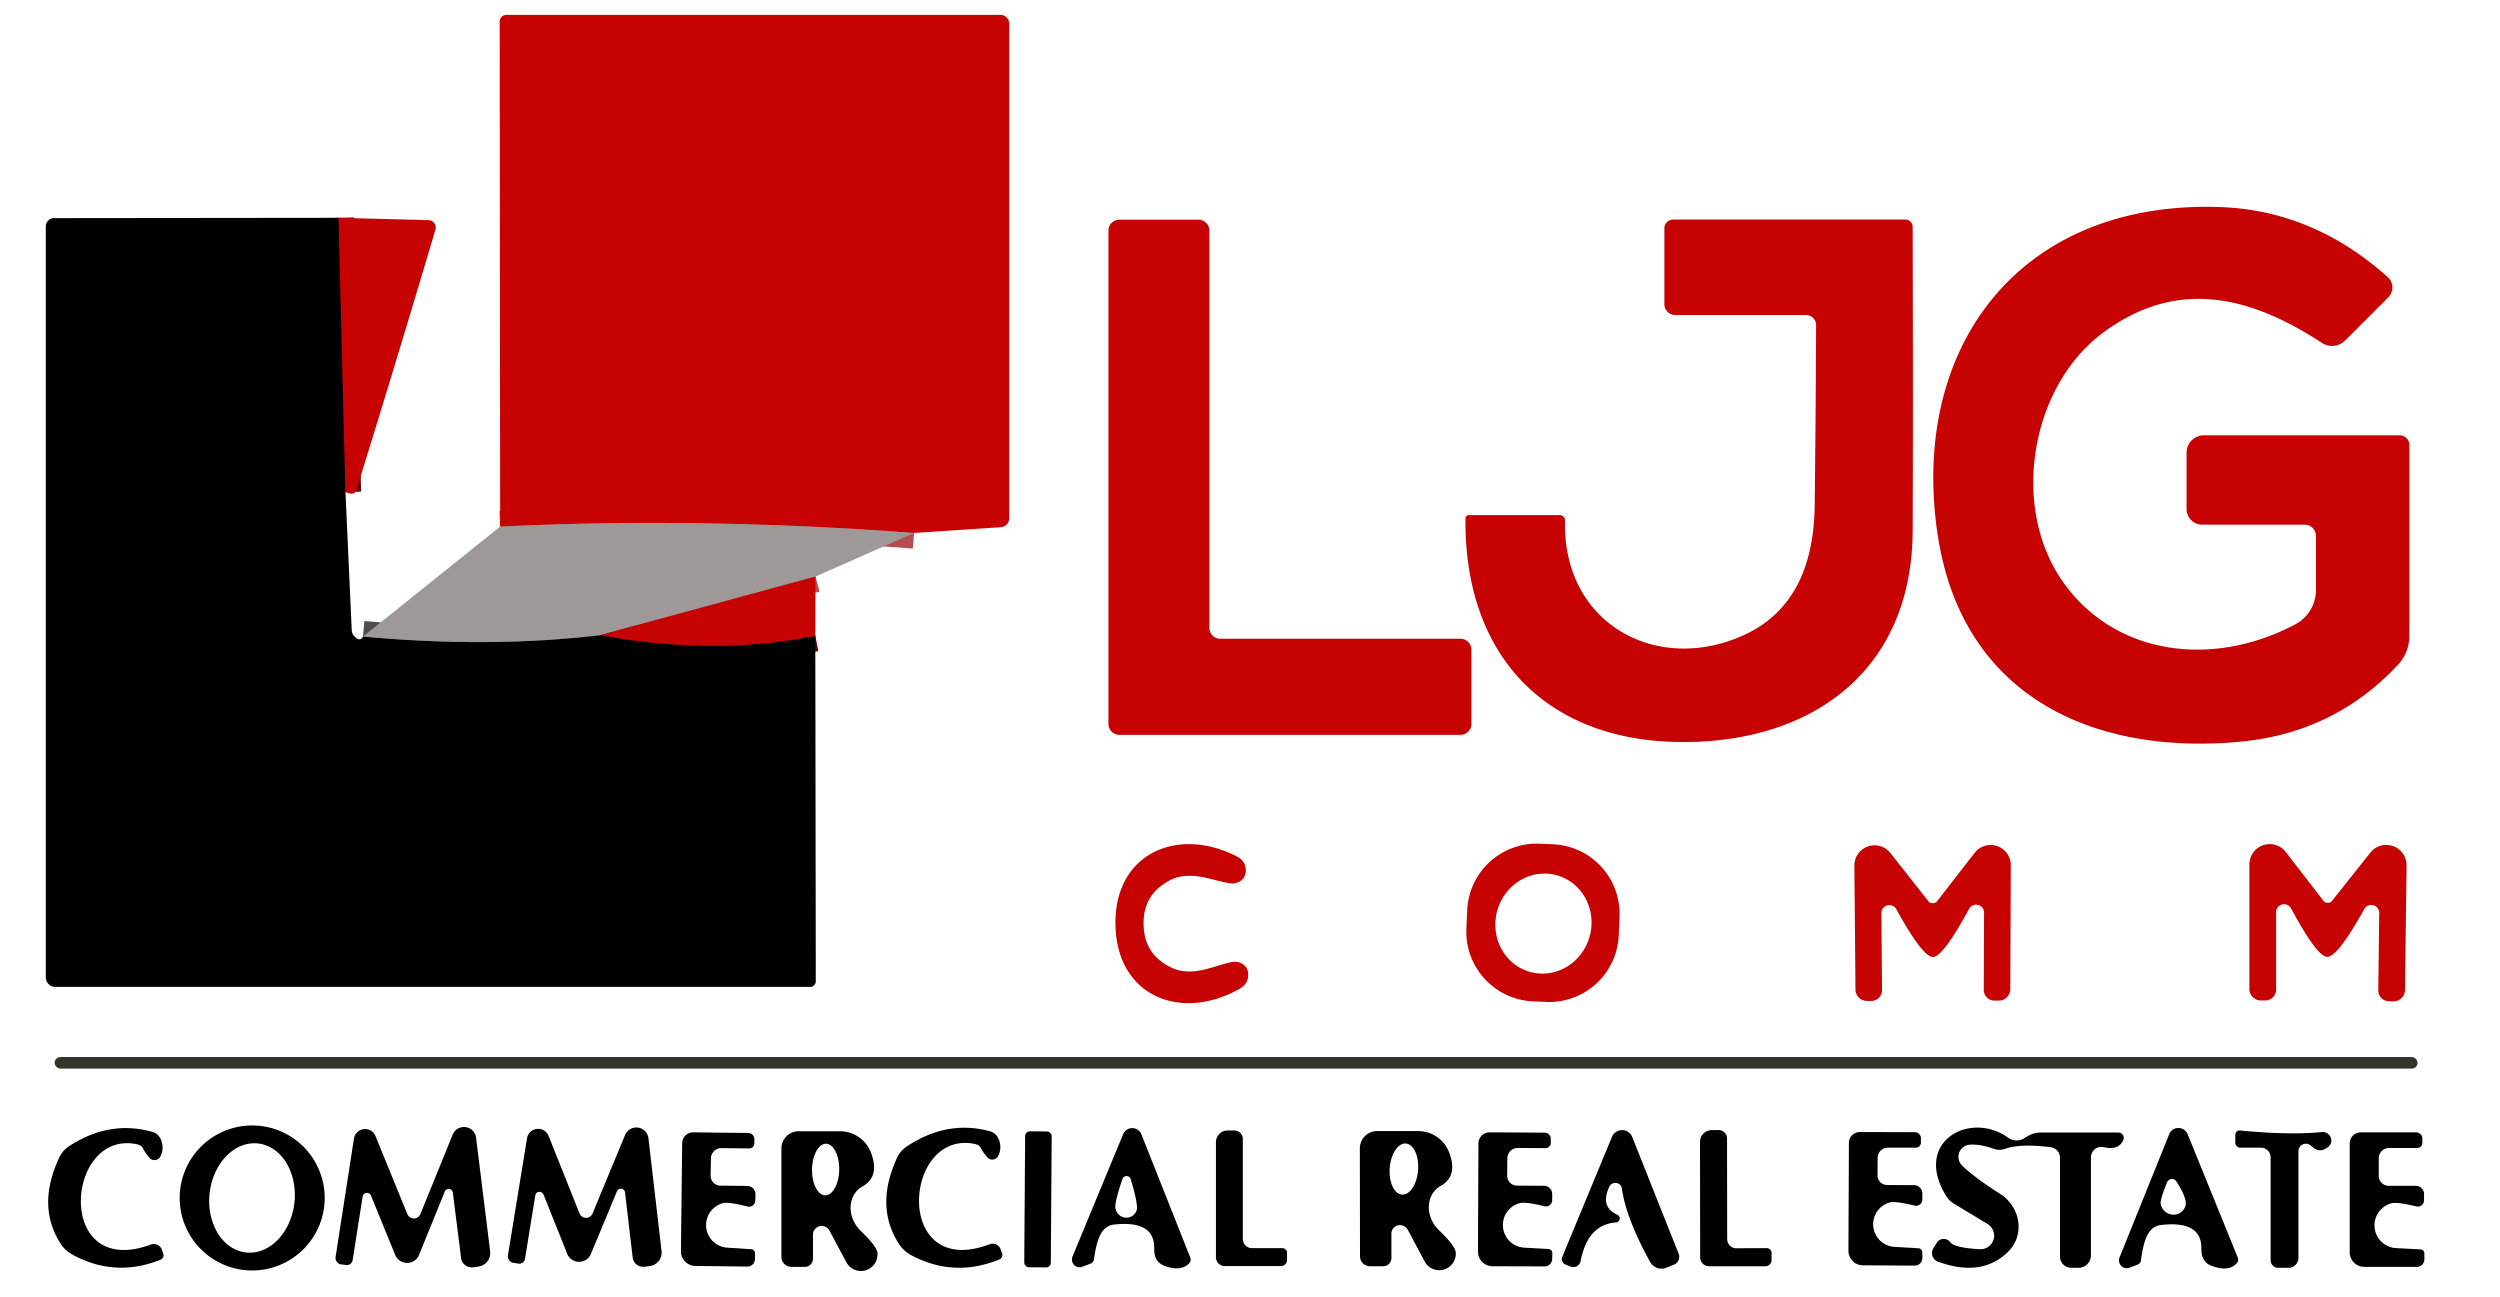
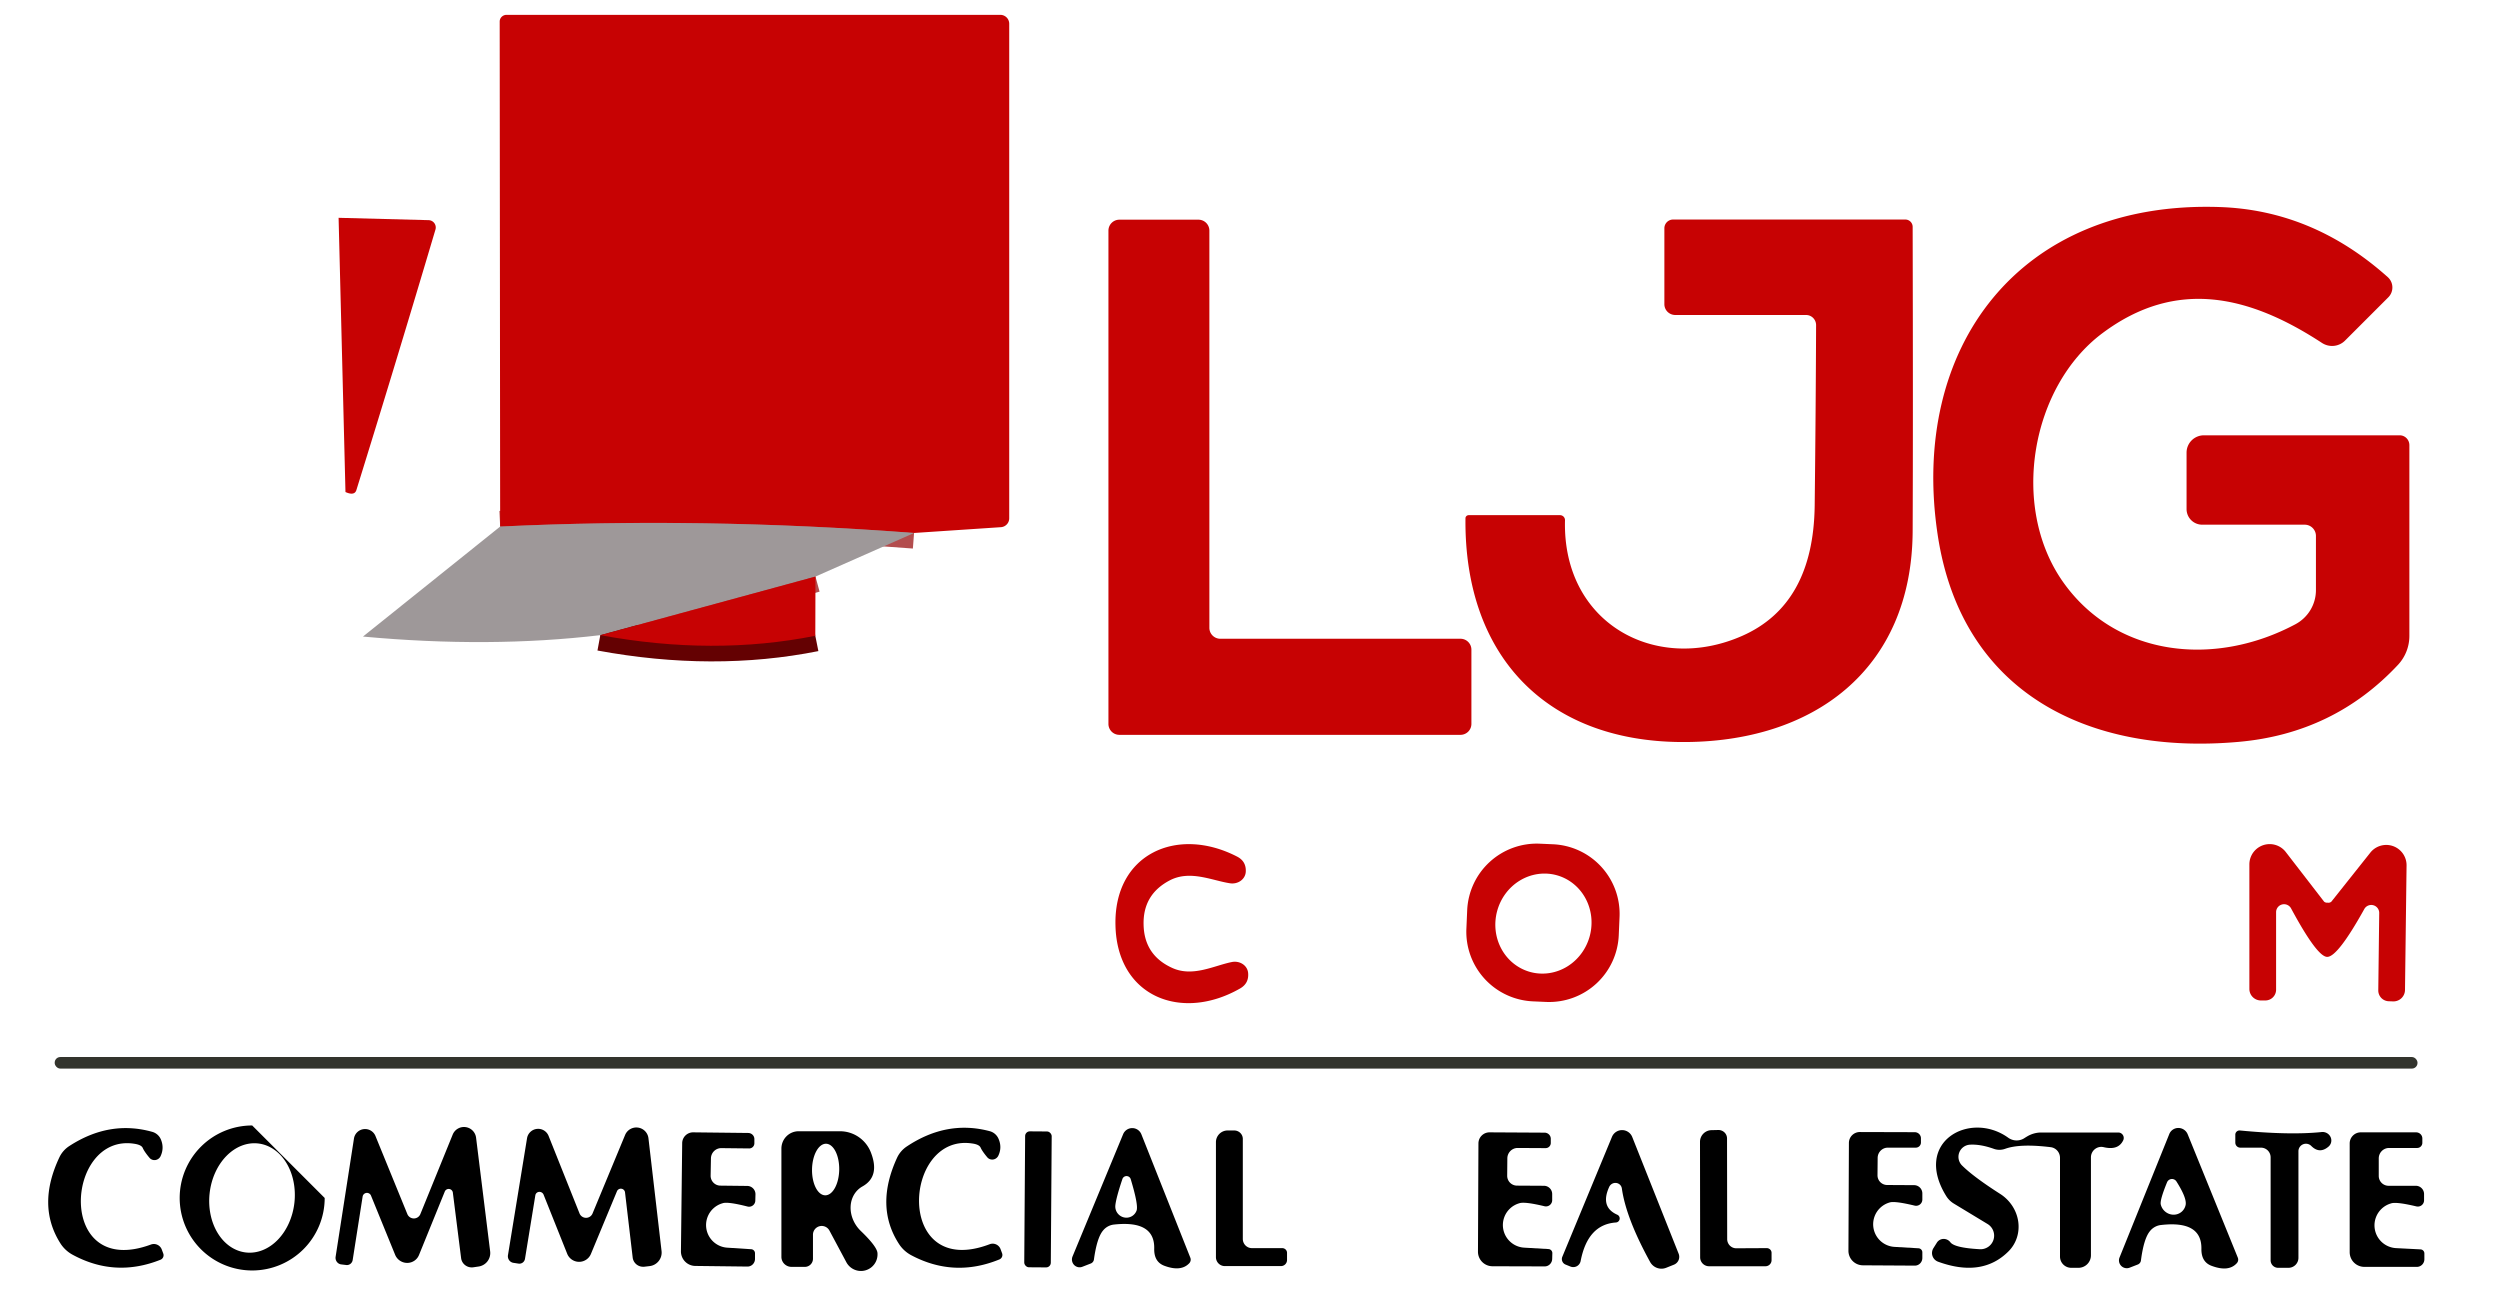
<svg xmlns="http://www.w3.org/2000/svg" version="1.1" viewBox="0.00 0.00 160.00 83.00">
  <g stroke-width="2.00" fill="none" stroke-linecap="butt">
    <path stroke="#b34d4e" vector-effect="non-scaling-stroke" d="   M 58.50 34.11   Q 44.95 33.08 32.01 33.70" />
    <path stroke="#b34d4e" vector-effect="non-scaling-stroke" d="   M 52.19 36.90   L 38.42 40.65" />
-     <path stroke="#640102" vector-effect="non-scaling-stroke" d="   M 21.67 13.94   L 22.11 31.49" />
-     <path stroke="#4f4c4d" vector-effect="non-scaling-stroke" d="   M 23.23 40.74   Q 31.34 41.49 38.42 40.65" />
    <path stroke="#640102" vector-effect="non-scaling-stroke" d="   M 38.42 40.65   Q 45.67 41.99 52.18 40.69" />
  </g>
  <g>
    <path fill="#c70203" d="   M 58.50 34.11   Q 44.95 33.08 32.01 33.70   L 31.98 1.38   A 0.44 0.43 -0.0 0 1 32.42 0.95   L 64.02 0.95   A 0.57 0.57 0.0 0 1 64.59 1.52   L 64.59 33.17   A 0.57 0.57 0.0 0 1 64.05 33.74   L 58.50 34.11   Z" />
    <path fill="#c70203" d="   M 153.58 27.86   A 0.63 0.62 90.0 0 1 154.20 28.49   L 154.20 40.70   A 2.72 2.71 -23.7 0 1 153.48 42.54   Q 149.37 46.94 143.27 47.48   C 133.72 48.33 125.54 44.40 124.01 34.22   C 122.21 22.26 129.20 12.83 142.03 13.25   Q 148.01 13.44 152.81 17.73   A 0.89 0.89 0.0 0 1 152.85 19.03   L 150.08 21.80   A 1.18 1.17 39.0 0 1 148.61 21.95   C 143.98 18.92 139.30 17.78 134.56 21.32   C 129.99 24.73 128.64 32.39 132.01 37.21   C 135.37 42.01 141.68 42.74 146.91 39.95   A 2.48 2.47 -14.1 0 0 148.22 37.77   L 148.22 34.30   A 0.72 0.72 0.0 0 0 147.50 33.58   L 140.94 33.58   A 1.00 1.00 0.0 0 1 139.94 32.58   L 139.94 28.97   A 1.11 1.11 0.0 0 1 141.05 27.86   L 153.58 27.86   Z" />
-     <path fill="#000000" d="   M 21.67 13.94   L 22.11 31.49   L 22.51 40.33   A 0.61 0.60 23.4 0 0 22.66 40.70   Q 23.04 41.11 23.23 40.74   Q 31.34 41.49 38.42 40.65   Q 45.67 41.99 52.18 40.69   L 52.21 62.80   A 0.36 0.35 90.0 0 1 51.86 63.16   L 3.54 63.16   A 0.61 0.61 0.0 0 1 2.93 62.55   L 2.93 14.49   A 0.54 0.53 -0.0 0 1 3.47 13.96   L 21.67 13.94   Z" />
    <path fill="#c70203" d="   M 22.11 31.49   L 21.67 13.94   L 27.44 14.09   A 0.47 0.47 0.0 0 1 27.87 14.69   Q 25.35 23.18 22.81 31.36   Q 22.69 31.75 22.11 31.49   Z" />
    <path fill="#c70203" d="   M 70.94 46.33   L 70.94 14.76   A 0.70 0.70 0.0 0 1 71.64 14.06   L 76.70 14.06   A 0.70 0.70 0.0 0 1 77.40 14.76   L 77.40 40.18   A 0.70 0.70 0.0 0 0 78.10 40.88   L 93.47 40.88   A 0.70 0.70 0.0 0 1 94.17 41.58   L 94.17 46.33   A 0.70 0.70 0.0 0 1 93.47 47.03   L 71.64 47.03   A 0.70 0.70 0.0 0 1 70.94 46.33   Z" />
    <path fill="#c70203" d="   M 107.08 14.05   L 121.94 14.05   A 0.47 0.47 0.0 0 1 122.41 14.52   Q 122.44 27.01 122.41 34.00   C 122.36 42.88 116.03 47.55 107.58 47.49   C 98.99 47.43 93.70 42.01 93.79 33.17   A 0.21 0.20 0.0 0 1 94.00 32.97   L 99.84 32.97   A 0.32 0.32 0.0 0 1 100.16 33.30   C 99.99 39.90 105.97 43.13 111.49 40.70   Q 116.06 38.69 116.14 32.36   Q 116.21 26.27 116.23 20.81   A 0.65 0.64 -90.0 0 0 115.59 20.16   L 107.22 20.16   A 0.70 0.69 0.0 0 1 106.52 19.47   L 106.52 14.61   A 0.56 0.56 0.0 0 1 107.08 14.05   Z" />
    <path fill="#9e9899" d="   M 58.50 34.11   L 52.19 36.90   L 38.42 40.65   Q 31.34 41.49 23.23 40.74   L 32.01 33.70   Q 44.95 33.08 58.50 34.11   Z" />
    <path fill="#c70203" d="   M 52.19 36.90   L 52.18 40.69   Q 45.67 41.99 38.42 40.65   L 52.19 36.90   Z" />
    <path fill="#c70203" d="   M 73.19 59.18   Q 73.23 61.15 75.05 61.96   C 76.36 62.54 77.72 61.79 78.84 61.57   A 0.88 0.80 -8.4 0 1 79.88 62.27   Q 79.94 62.93 79.37 63.26   C 75.62 65.41 71.49 63.80 71.39 59.22   C 71.28 54.65 75.33 52.84 79.17 54.82   Q 79.76 55.12 79.73 55.78   A 0.88 0.80 5.7 0 1 78.72 56.53   C 77.59 56.36 76.20 55.68 74.91 56.32   Q 73.14 57.22 73.19 59.18   Z" />
    <path fill="#c70203" d="   M 103.6 59.862   A 4.46 4.46 0.0 0 1 98.949 64.124   L 98.11 64.087   A 4.46 4.46 0.0 0 1 93.849 59.437   L 93.9 58.258   A 4.46 4.46 0.0 0 1 98.551 53.996   L 99.39 54.033   A 4.46 4.46 0.0 0 1 103.651 58.683   L 103.6 59.862   Z   M 99.595 56.005   A 3.21 3.07 -75.3 0 0 95.811 58.331   A 3.21 3.07 -75.3 0 0 97.965 62.215   A 3.21 3.07 -75.3 0 0 101.749 59.889   A 3.21 3.07 -75.3 0 0 99.595 56.005   Z" />
    <path fill="#c70203" d="   M 148.94 61.24   Q 148.30 61.24 146.63 58.14   A 0.51 0.51 0.0 0 0 145.67 58.38   L 145.67 63.34   A 0.69 0.69 0.0 0 1 144.98 64.03   L 144.70 64.03   A 0.74 0.74 0.0 0 1 143.96 63.29   L 143.96 55.32   A 1.30 1.30 0.0 0 1 146.29 54.53   L 148.73 57.69   A 0.27 0.12 3.2 0 0 148.88 57.77   Q 148.91 57.77 148.95 57.77   Q 149.04 57.78 149.08 57.77   A 0.27 0.12 -2.5 0 0 149.22 57.69   L 151.70 54.57   A 1.30 1.30 0.0 0 1 154.02 55.39   L 153.92 63.36   A 0.74 0.74 0.0 0 1 153.17 64.09   L 152.89 64.08   A 0.69 0.69 0.0 0 1 152.21 63.38   L 152.27 58.42   A 0.51 0.51 0.0 0 0 151.32 58.17   Q 149.61 61.25 148.94 61.24   Z" />
-     <path fill="#c70203" d="   M 123.72 57.80   Q 123.75 57.80 123.79 57.79   A 0.27 0.12 -3.0 0 0 123.94 57.72   L 126.38 54.58   A 1.29 1.29 0.0 0 1 128.69 55.38   L 128.66 63.31   A 0.74 0.74 0.0 0 1 127.92 64.04   L 127.64 64.04   A 0.69 0.69 0.0 0 1 126.96 63.35   L 126.98 58.42   A 0.51 0.51 0.0 0 0 126.02 58.17   Q 124.35 61.25 123.71 61.25   Q 123.05 61.25 121.36 58.18   A 0.51 0.51 0.0 0 0 120.41 58.43   L 120.45 63.37   A 0.69 0.69 0.0 0 1 119.77 64.06   L 119.49 64.06   A 0.74 0.74 0.0 0 1 118.75 63.33   L 118.68 55.40   A 1.29 1.29 0.0 0 1 120.99 54.60   L 123.45 57.72   A 0.27 0.12 2.7 0 0 123.59 57.79   Q 123.63 57.80 123.72 57.80   Z" />
    <rect fill="#33342d" x="3.50" y="67.65" width="151.22" height="0.74" rx="0.36" />
    <path fill="#000000" d="   M 9.66 79.65   A 0.54 0.54 0.0 0 1 10.35 79.96   L 10.45 80.23   A 0.31 0.31 0.0 0 1 10.28 80.62   Q 7.38 81.78 4.66 80.31   A 2.16 2.08 -0.6 0 1 3.85 79.55   Q 2.34 77.14 3.81 74.05   A 1.77 1.74 -3.7 0 1 4.43 73.35   Q 7.01 71.67 9.75 72.44   A 0.85 0.84 -3.3 0 1 10.29 72.91   Q 10.53 73.47 10.27 74.01   A 0.43 0.42 -51.4 0 1 9.56 74.09   Q 9.25 73.72 9.14 73.48   Q 9.06 73.27 8.59 73.20   C 4.16 72.51 3.56 81.90 9.66 79.65   Z" />
-     <path fill="#000000" d="   M 20.78 76.67   A 4.64 4.64 0.0 0 1 16.14 81.31   A 4.64 4.64 0.0 0 1 11.50 76.67   A 4.64 4.64 0.0 0 1 16.14 72.03   A 4.64 4.64 0.0 0 1 20.78 76.67   Z   M 16.515 73.181   A 3.51 2.73 -83.7 0 0 13.416 76.37   A 3.51 2.73 -83.7 0 0 15.745 80.159   A 3.51 2.73 -83.7 0 0 18.843 76.97   A 3.51 2.73 -83.7 0 0 16.515 73.181   Z" />
+     <path fill="#000000" d="   M 20.78 76.67   A 4.64 4.64 0.0 0 1 16.14 81.31   A 4.64 4.64 0.0 0 1 11.50 76.67   A 4.64 4.64 0.0 0 1 16.14 72.03   Z   M 16.515 73.181   A 3.51 2.73 -83.7 0 0 13.416 76.37   A 3.51 2.73 -83.7 0 0 15.745 80.159   A 3.51 2.73 -83.7 0 0 18.843 76.97   A 3.51 2.73 -83.7 0 0 16.515 73.181   Z" />
    <path fill="#000000" d="   M 28.98 76.31   A 0.27 0.27 0.0 0 0 28.47 76.25   L 26.82 80.31   A 0.83 0.82 44.9 0 1 25.29 80.31   L 23.74 76.51   A 0.28 0.28 0.0 0 0 23.21 76.57   L 22.57 80.65   A 0.38 0.37 -81.1 0 1 22.15 80.96   L 21.82 80.92   A 0.43 0.42 -80.8 0 1 21.48 80.43   L 22.65 72.89   A 0.72 0.72 0.0 0 1 24.04 72.73   L 26.07 77.70   A 0.45 0.45 0.0 0 0 26.90 77.71   L 28.97 72.62   A 0.78 0.78 0.0 0 1 30.47 72.82   L 31.37 80.09   A 0.87 0.87 0.0 0 1 30.61 81.06   L 30.27 81.11   A 0.69 0.68 -6.3 0 1 29.51 80.51   L 28.98 76.31   Z" />
    <path fill="#000000" d="   M 39.49 76.23   L 37.82 80.25   A 0.82 0.82 0.0 0 1 36.30 80.24   L 34.79 76.46   A 0.28 0.27 39.1 0 0 34.26 76.51   L 33.60 80.56   A 0.37 0.36 -80.7 0 1 33.18 80.87   L 32.85 80.82   A 0.43 0.42 -80.4 0 1 32.51 80.33   L 33.73 72.85   A 0.72 0.72 0.0 0 1 35.11 72.70   L 37.09 77.66   A 0.45 0.45 0.0 0 0 37.92 77.67   L 40.01 72.63   A 0.78 0.78 0.0 0 1 41.50 72.84   L 42.34 80.07   A 0.87 0.87 0.0 0 1 41.58 81.03   L 41.24 81.07   A 0.68 0.67 -5.9 0 1 40.49 80.47   L 40.00 76.30   A 0.27 0.27 0.0 0 0 39.49 76.23   Z" />
    <path fill="#000000" d="   M 48.28 72.90   L 48.28 73.18   A 0.33 0.33 0.0 0 1 47.95 73.50   L 46.16 73.48   A 0.67 0.66 -89.3 0 0 45.50 74.14   L 45.48 75.25   A 0.63 0.63 0.0 0 0 46.10 75.88   L 47.83 75.90   A 0.53 0.53 0.0 0 1 48.35 76.44   L 48.34 76.83   A 0.40 0.40 0.0 0 1 47.85 77.22   Q 46.56 76.89 46.24 77.01   A 1.45 1.45 0.0 0 0 46.53 79.85   L 48.08 79.95   A 0.26 0.26 0.0 0 1 48.32 80.21   L 48.32 80.58   A 0.49 0.48 -89.3 0 1 47.84 81.06   L 44.50 81.02   A 0.93 0.93 0.0 0 1 43.58 80.07   L 43.66 73.16   A 0.70 0.70 0.0 0 1 44.37 72.47   L 47.89 72.51   A 0.40 0.39 0.7 0 1 48.28 72.90   Z" />
    <path fill="#000000" d="   M 56.16 80.23   A 1.06 1.06 0.0 0 1 54.16 80.77   L 53.08 78.75   A 0.56 0.56 0.0 0 0 52.03 79.01   L 52.03 80.56   A 0.52 0.52 0.0 0 1 51.51 81.08   L 50.66 81.08   A 0.65 0.64 -0.0 0 1 50.01 80.44   L 50.01 73.51   A 1.11 1.10 -90.0 0 1 51.11 72.40   L 53.76 72.40   A 2.12 2.12 0.0 0 1 55.73 73.74   Q 56.34 75.29 55.20 75.93   A 1.90 1.65 51.0 0 0 55.10 78.79   Q 56.17 79.82 56.16 80.23   Z   M 52.869 73.2   A 1.65 0.87 -89.0 0 0 51.97 74.835   A 1.65 0.87 -89.0 0 0 52.811 76.5   A 1.65 0.87 -89.0 0 0 53.71 74.865   A 1.65 0.87 -89.0 0 0 52.869 73.2   Z" />
    <path fill="#000000" d="   M 63.34 79.63   A 0.54 0.54 0.0 0 1 64.03 79.93   L 64.13 80.20   A 0.31 0.31 0.0 0 1 63.97 80.60   Q 61.07 81.79 58.33 80.34   A 2.17 2.08 -1.1 0 1 57.52 79.59   Q 55.98 77.19 57.42 74.08   A 1.77 1.75 -4.3 0 1 58.04 73.37   Q 60.61 71.66 63.36 72.40   A 0.85 0.85 0.0 0 1 63.90 72.87   Q 64.15 73.43 63.89 73.97   A 0.43 0.42 -52.0 0 1 63.18 74.06   Q 62.87 73.69 62.76 73.45   Q 62.67 73.24 62.20 73.18   C 57.76 72.53 57.25 81.94 63.34 79.63   Z" />
    <path fill="#000000" d="   M 70.59 78.76   Q 70.20 79.23 70.01 80.62   A 0.33 0.32 -7.0 0 1 69.82 80.86   L 69.28 81.07   A 0.50 0.49 -89.7 0 1 68.64 80.42   L 71.88 72.59   A 0.63 0.63 0.0 0 1 73.05 72.60   L 76.18 80.49   A 0.34 0.33 -36.3 0 1 76.12 80.84   Q 75.59 81.41 74.52 81.01   Q 73.85 80.76 73.87 79.91   Q 73.91 78.09 71.31 78.37   A 1.05 1.03 -72.9 0 0 70.59 78.76   Z   M 71.83 75.47   Q 71.42 76.69 71.38 77.17   A 0.71 0.70 57.8 0 0 72.74 77.48   Q 72.87 77.14 72.37 75.48   A 0.28 0.28 0.0 0 0 71.83 75.47   Z" />
    <path fill="#000000" d="   M 80.12 79.88   L 82.06 79.88   A 0.31 0.30 0.0 0 1 82.37 80.18   L 82.37 80.64   A 0.39 0.39 0.0 0 1 81.98 81.03   L 78.39 81.03   A 0.57 0.57 0.0 0 1 77.82 80.46   L 77.82 73.10   A 0.75 0.75 0.0 0 1 78.57 72.35   L 78.99 72.35   A 0.55 0.54 -0.0 0 1 79.54 72.89   L 79.54 79.29   A 0.59 0.58 -90.0 0 0 80.12 79.88   Z" />
-     <path fill="#000000" d="   M 93.17 80.18   A 1.06 1.06 0.0 0 1 91.17 80.72   L 90.10 78.71   A 0.56 0.55 30.9 0 0 89.05 78.97   L 89.05 80.52   A 0.52 0.52 0.0 0 1 88.54 81.04   L 87.69 81.04   A 0.65 0.64 -0.1 0 1 87.04 80.40   L 87.03 73.50   A 1.11 1.10 89.9 0 1 88.12 72.39   L 90.76 72.39   A 2.11 2.11 0.0 0 1 92.73 73.72   Q 93.34 75.26 92.20 75.90   A 1.89 1.64 51.0 0 0 92.11 78.75   Q 93.17 79.77 93.17 80.18   Z   M 89.973 73.185   A 1.64 0.91 -85.7 0 0 88.943 74.752   A 1.64 0.91 -85.7 0 0 89.727 76.455   A 1.64 0.91 -85.7 0 0 90.757 74.888   A 1.64 0.91 -85.7 0 0 89.973 73.185   Z" />
    <path fill="#000000" d="   M 99.25 72.88   L 99.25 73.16   A 0.33 0.33 0.0 0 1 98.92 73.48   L 97.13 73.47   A 0.67 0.66 -89.8 0 0 96.47 74.14   L 96.46 75.25   A 0.63 0.63 0.0 0 0 97.09 75.88   L 98.82 75.89   A 0.53 0.53 0.0 0 1 99.34 76.42   L 99.34 76.82   A 0.40 0.40 0.0 0 1 98.85 77.20   Q 97.56 76.89 97.23 77.01   A 1.45 1.45 0.0 0 0 97.55 79.85   L 99.10 79.94   A 0.26 0.26 0.0 0 1 99.35 80.20   L 99.34 80.57   A 0.49 0.48 -89.8 0 1 98.87 81.05   L 95.52 81.04   A 0.93 0.93 0.0 0 1 94.59 80.10   L 94.62 73.18   A 0.71 0.71 0.0 0 1 95.33 72.47   L 98.85 72.49   A 0.40 0.39 0.2 0 1 99.25 72.88   Z" />
    <path fill="#000000" d="   M 103.41 78.24   Q 101.61 78.37 101.16 80.71   A 0.48 0.48 0.0 0 1 100.51 81.06   L 100.19 80.93   A 0.38 0.38 0.0 0 1 99.99 80.43   L 103.17 72.75   A 0.70 0.70 0.0 0 1 104.46 72.76   L 107.43 80.23   A 0.54 0.54 0.0 0 1 107.13 80.94   L 106.63 81.14   A 0.83 0.82 64.9 0 1 105.61 80.77   Q 104.07 77.97 103.80 76.07   A 0.43 0.42 -37.1 0 0 102.99 75.96   Q 102.40 77.25 103.50 77.74   A 0.26 0.26 0.0 0 1 103.41 78.24   Z" />
    <path fill="#000000" d="   M 110.54 79.29   A 0.59 0.58 89.9 0 0 111.12 79.89   L 113.07 79.88   A 0.31 0.30 -0.1 0 1 113.38 80.18   L 113.38 80.64   A 0.39 0.39 0.0 0 1 112.99 81.04   L 109.39 81.04   A 0.57 0.57 0.0 0 1 108.81 80.47   L 108.80 73.08   A 0.75 0.75 0.0 0 1 109.55 72.33   L 109.97 72.32   A 0.55 0.54 -0.1 0 1 110.53 72.87   L 110.54 79.29   Z" />
    <path fill="#000000" d="   M 122.94 72.85   L 122.94 73.13   A 0.33 0.33 0.0 0 1 122.61 73.45   L 120.82 73.45   A 0.66 0.65 -89.7 0 0 120.17 74.11   L 120.16 75.22   A 0.62 0.62 0.0 0 0 120.78 75.84   L 122.51 75.85   A 0.53 0.53 0.0 0 1 123.03 76.38   L 123.03 76.78   A 0.40 0.40 0.0 0 1 122.54 77.16   Q 121.25 76.85 120.93 76.96   A 1.45 1.45 0.0 0 0 121.24 79.80   L 122.78 79.89   A 0.26 0.26 0.0 0 1 123.03 80.15   L 123.03 80.51   A 0.49 0.48 -89.7 0 1 122.55 81.00   L 119.22 80.98   A 0.93 0.93 0.0 0 1 118.30 80.04   L 118.33 73.15   A 0.70 0.70 0.0 0 1 119.04 72.45   L 122.54 72.46   A 0.40 0.39 0.3 0 1 122.94 72.85   Z" />
    <path fill="#000000" d="   M 135.89 72.97   Q 135.58 73.64 134.64 73.42   A 0.67 0.66 -83.2 0 0 133.82 74.07   L 133.82 80.34   A 0.80 0.80 0.0 0 1 133.02 81.14   L 132.56 81.14   A 0.72 0.72 0.0 0 1 131.84 80.42   L 131.84 74.10   A 0.69 0.68 -86.2 0 0 131.25 73.42   Q 129.30 73.18 128.34 73.52   A 1.09 1.05 -44.0 0 1 127.59 73.52   Q 126.74 73.22 126.07 73.26   A 0.78 0.78 0.0 0 0 125.58 74.60   Q 126.32 75.33 128.01 76.41   A 2.45 2.31 38.2 0 1 128.56 80.07   Q 126.87 81.78 124.04 80.75   A 0.59 0.59 0.0 0 1 123.74 79.88   L 123.96 79.53   A 0.53 0.52 42.6 0 1 124.82 79.50   Q 125.08 79.86 126.71 79.95   A 0.87 0.87 0.0 0 0 127.21 78.34   L 125.03 77.02   A 1.46 1.46 0.0 0 1 124.56 76.55   C 122.40 73.07 126.08 71.06 128.52 72.81   A 0.92 0.91 47.7 0 0 129.53 72.86   Q 129.67 72.77 129.74 72.73   A 1.79 1.73 -59.5 0 1 130.64 72.48   L 135.57 72.48   A 0.35 0.35 0.0 0 1 135.89 72.97   Z" />
    <path fill="#000000" d="   M 138.31 78.40   A 1.06 1.04 -73.4 0 0 137.59 78.80   Q 137.20 79.28 137.02 80.67   A 0.33 0.32 -7.5 0 1 136.84 80.92   L 136.30 81.13   A 0.50 0.50 0.0 0 1 135.65 80.48   L 138.83 72.59   A 0.64 0.63 44.8 0 1 140.01 72.59   L 143.22 80.49   A 0.34 0.33 -36.8 0 1 143.16 80.84   Q 142.64 81.42 141.56 81.02   Q 140.88 80.78 140.89 79.93   Q 140.92 78.10 138.31 78.40   Z   M 138.29 77.09   A 0.83 0.80 44.9 0 0 139.88 77.12   Q 139.97 76.68 139.29 75.61   A 0.34 0.34 0.0 0 0 138.69 75.67   Q 138.22 76.82 138.29 77.09   Z" />
    <path fill="#000000" d="   M 147.92 73.34   A 0.48 0.48 0.0 0 0 147.10 73.68   L 147.10 80.50   A 0.64 0.64 0.0 0 1 146.46 81.14   L 145.80 81.14   A 0.48 0.48 0.0 0 1 145.32 80.66   L 145.32 74.07   A 0.62 0.62 0.0 0 0 144.70 73.45   L 143.38 73.45   A 0.32 0.32 0.0 0 1 143.06 73.13   L 143.06 72.62   A 0.27 0.27 0.0 0 1 143.35 72.35   Q 146.57 72.66 148.59 72.45   A 0.55 0.53 20.1 0 1 149.04 73.37   Q 148.46 73.88 147.92 73.34   Z" />
    <rect fill="#000000" x="-0.85" y="-4.35" transform="translate(66.43,76.76) rotate(0.4)" width="1.70" height="8.70" rx="0.30" />
    <path fill="#000000" d="   M 154.70 73.47   L 152.90 73.47   A 0.67 0.66 -90.0 0 0 152.24 74.14   L 152.24 75.26   A 0.63 0.63 0.0 0 0 152.87 75.89   L 154.61 75.89   A 0.53 0.53 0.0 0 1 155.14 76.42   L 155.14 76.82   A 0.40 0.40 0.0 0 1 154.65 77.21   Q 153.35 76.90 153.02 77.02   A 1.46 1.46 0.0 0 0 153.35 79.88   L 154.91 79.96   A 0.26 0.26 0.0 0 1 155.16 80.22   L 155.16 80.59   A 0.49 0.48 -90.0 0 1 154.68 81.08   L 151.32 81.08   A 0.94 0.94 0.0 0 1 150.38 80.14   L 150.38 73.18   A 0.71 0.71 0.0 0 1 151.09 72.47   L 154.63 72.47   A 0.40 0.39 0.0 0 1 155.03 72.86   L 155.03 73.14   A 0.33 0.33 0.0 0 1 154.70 73.47   Z" />
  </g>
</svg>